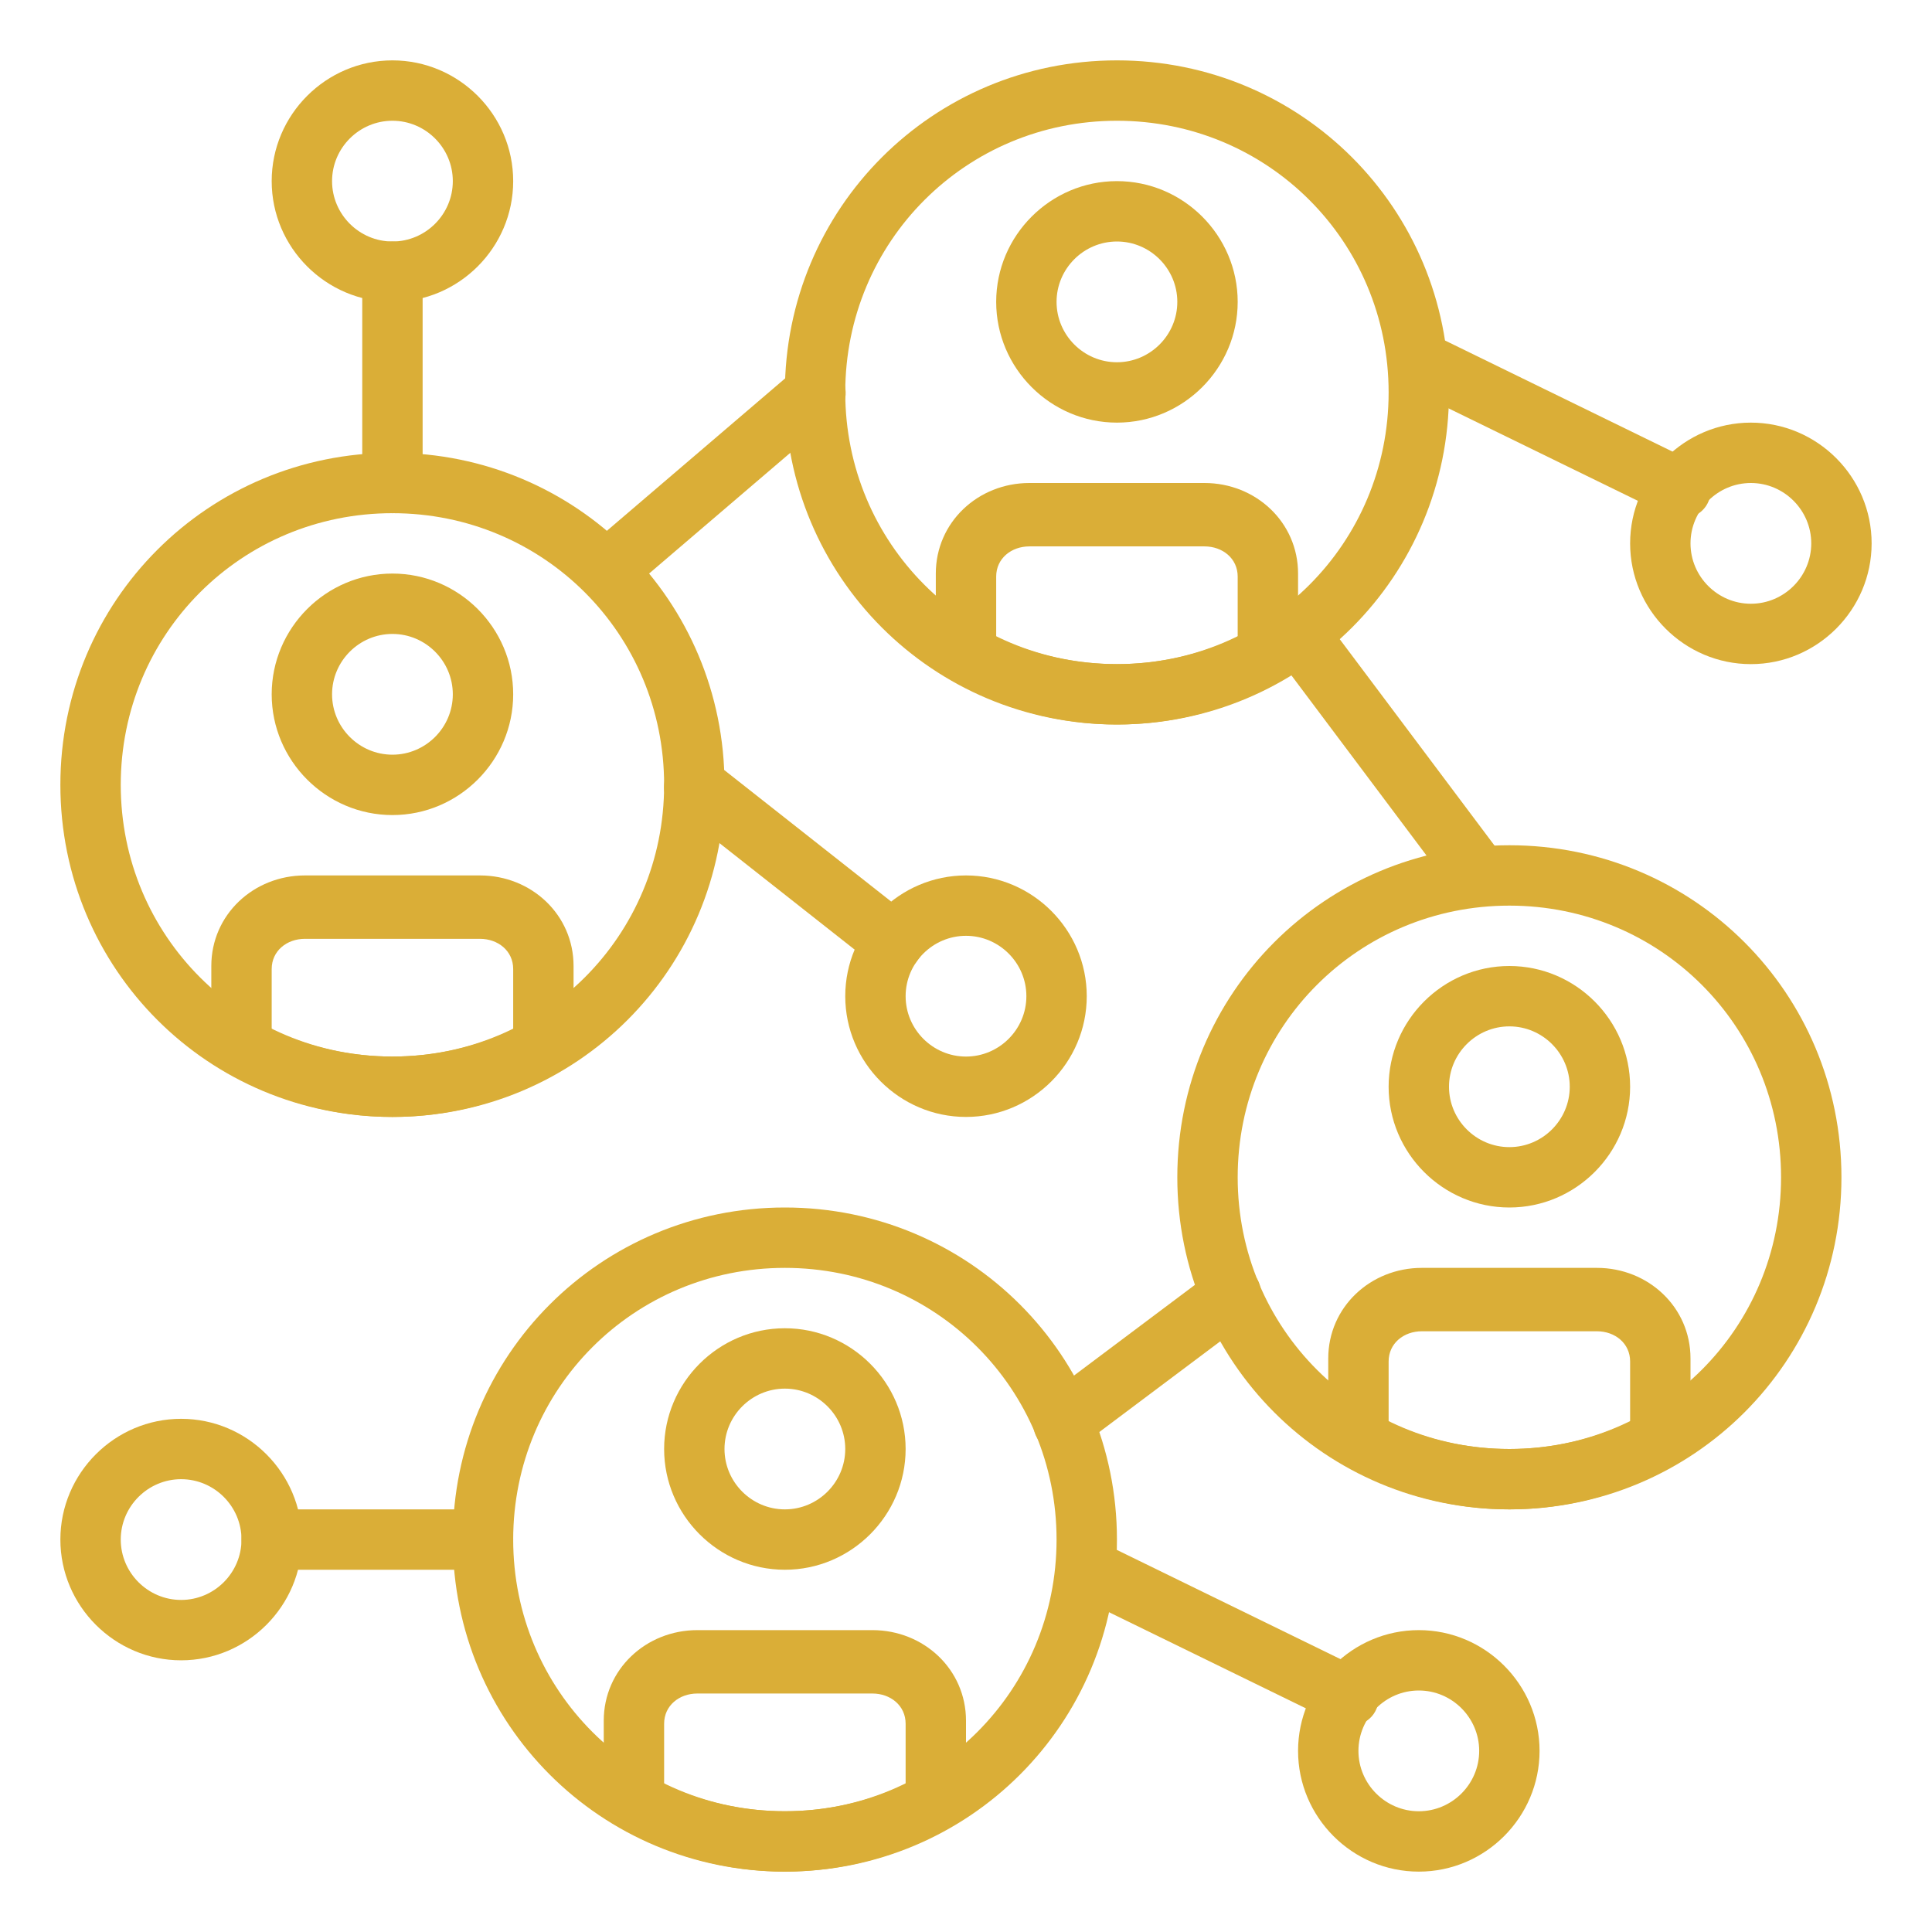
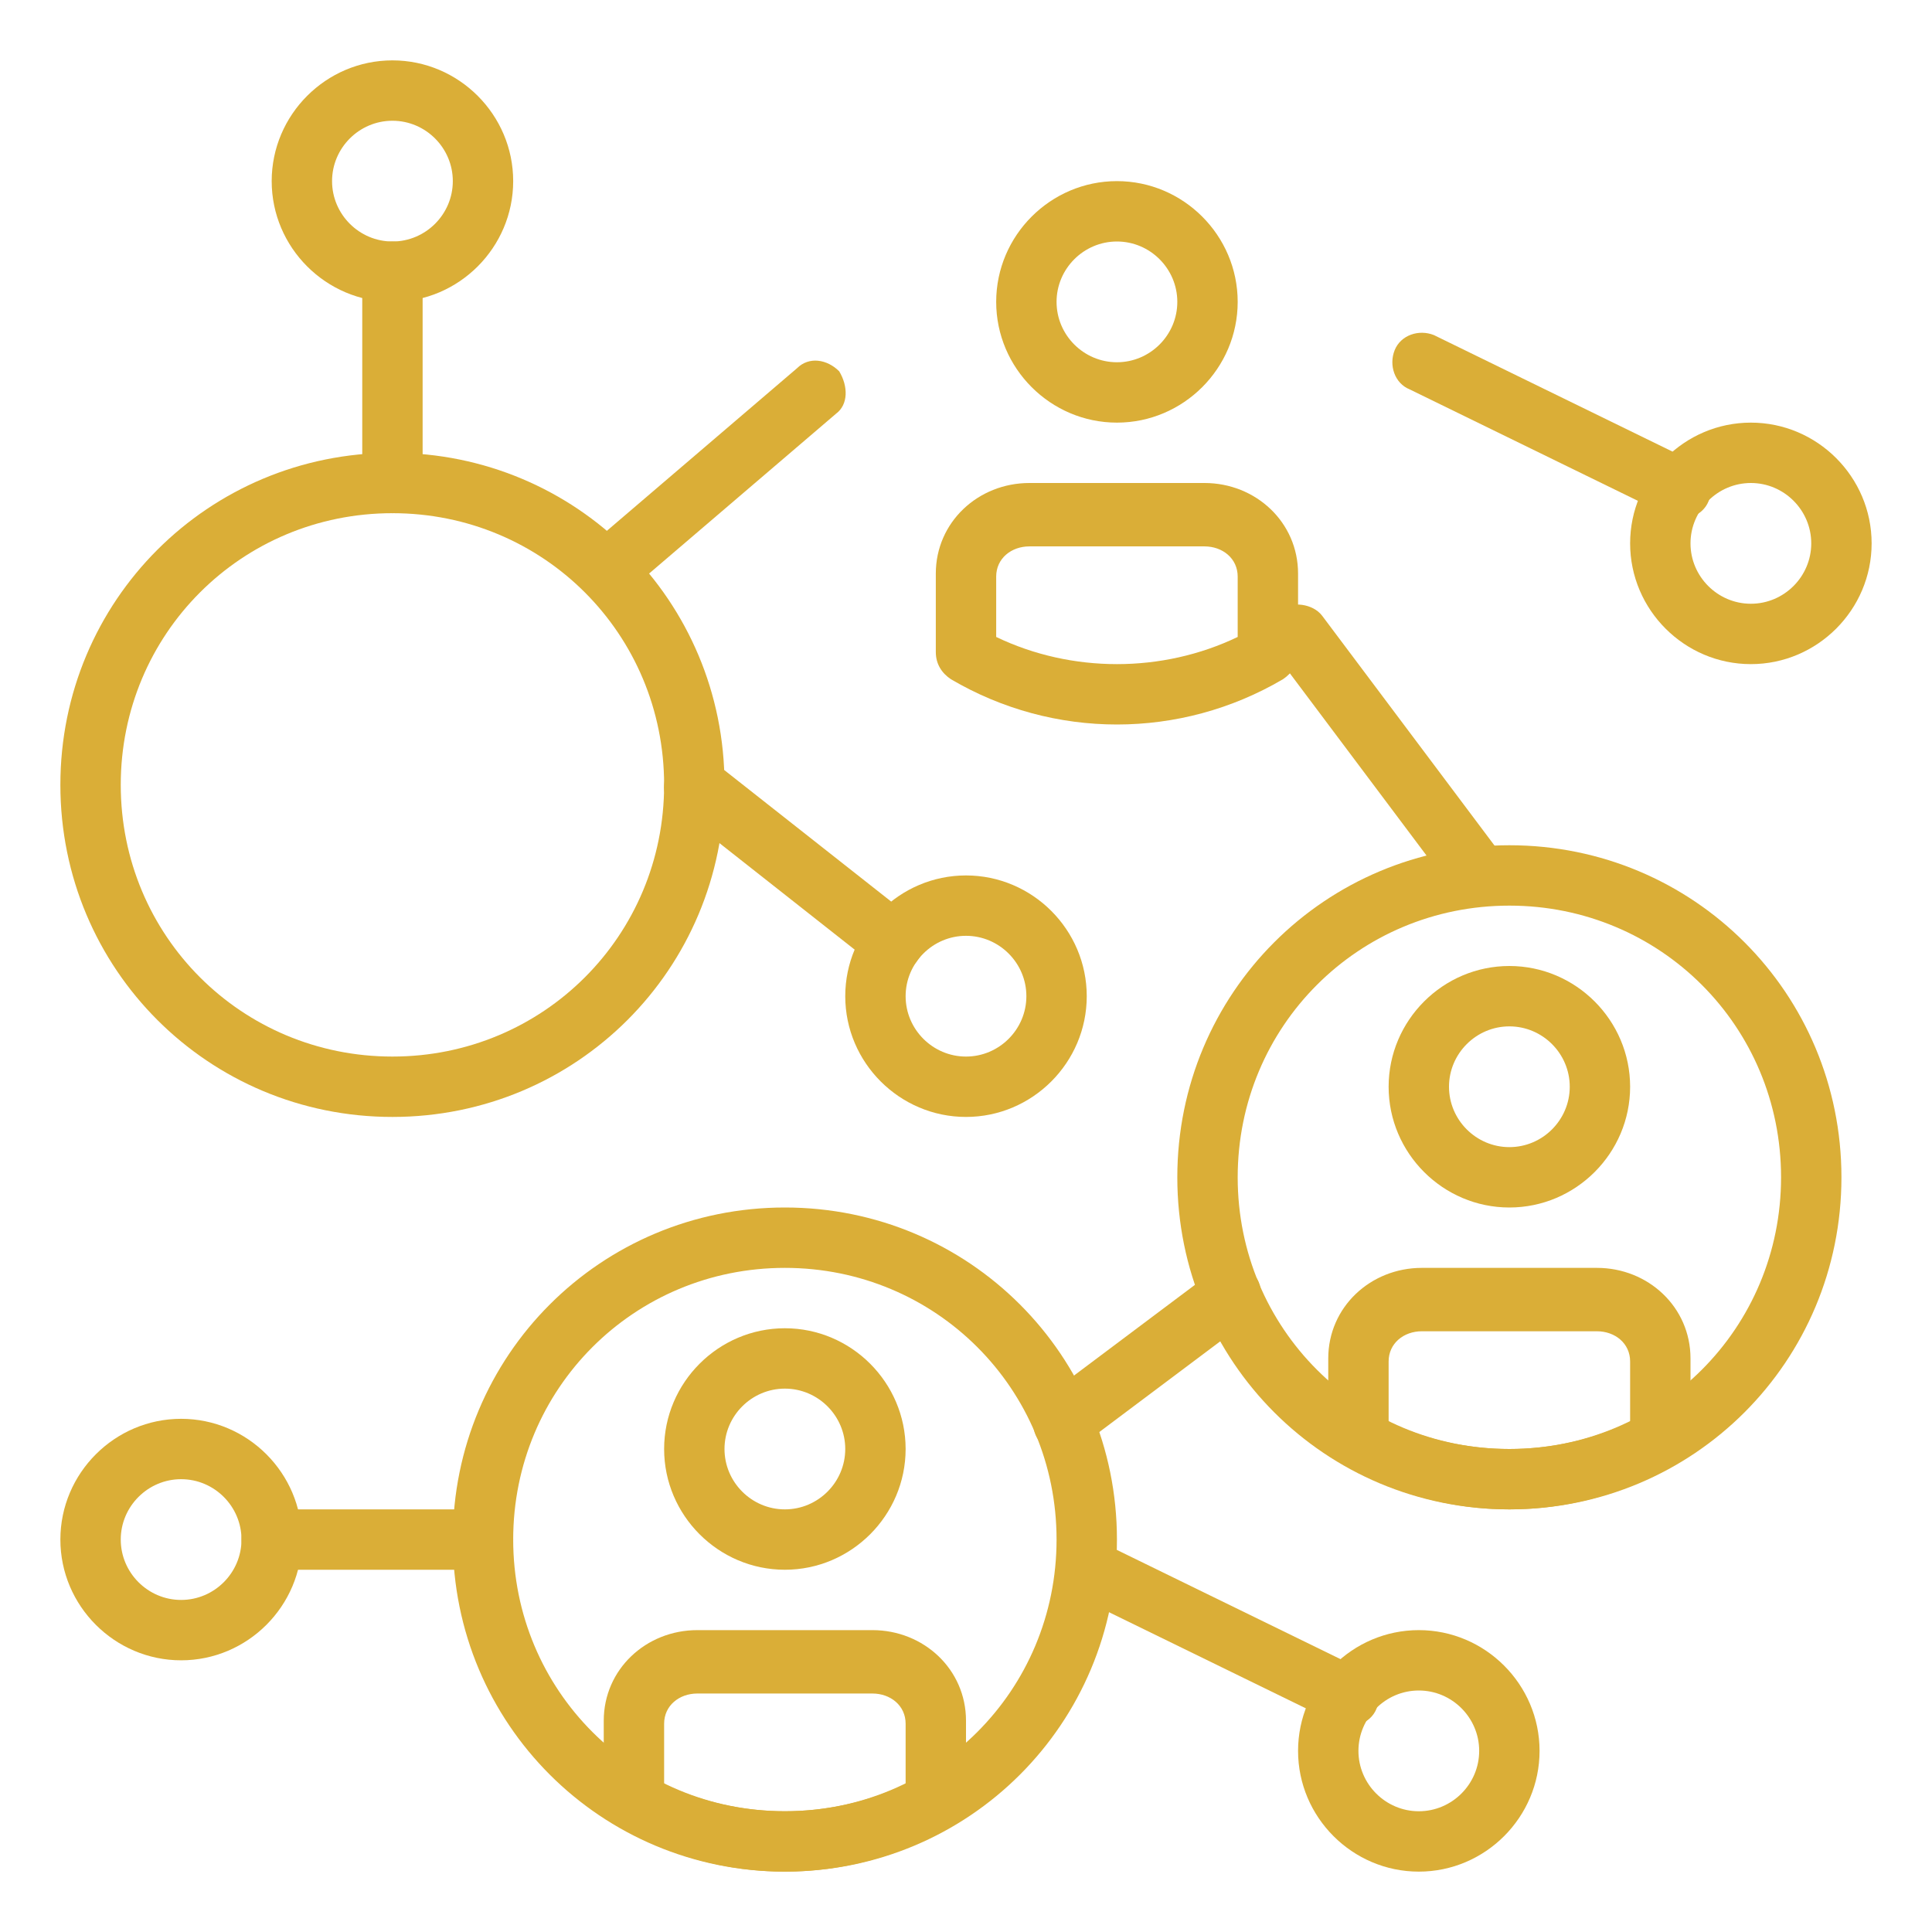
<svg xmlns="http://www.w3.org/2000/svg" version="1.1" id="Group_5620" x="0px" y="0px" width="64px" height="64px" viewBox="0 0 64 64" style="enable-background:new 0 0 64 64;" xml:space="preserve">
  <style type="text/css">
	.st0{fill:#DAAE37;}
</style>
  <path id="Path_11299" class="st0" d="M58,14c-2.2,0-4,1.8-4,4c0,2.2,1.8,4,4,4s4-1.8,4-4C62,15.8,60.2,14,58,14z M58,20  c-1.1,0-2-0.9-2-2c0-1.1,0.9-2,2-2c1.1,0,2,0.9,2,2l0,0C60,19.1,59.1,20,58,20z M6,47c-2.2,0-4,1.8-4,4c0,2.2,1.8,4,4,4s4-1.8,4-4  l0,0C10,48.8,8.2,47,6,47L6,47z M6,53c-1.1,0-2-0.9-2-2c0-1.1,0.9-2,2-2s2,0.9,2,2l0,0C8,52.1,7.1,53,6,53L6,53z" />
  <path id="Path_11300" class="st0" d="M56.1,15.3l-8.6-4.2c-0.5-0.2-1.1,0-1.3,0.5c-0.2,0.5,0,1.1,0.5,1.3l0,0l8.6,4.2  c0.5,0.2,1.1,0,1.3-0.5C56.8,16.1,56.6,15.5,56.1,15.3z M47,54c-2.2,0-4,1.8-4,4s1.8,4,4,4c2.2,0,4-1.8,4-4v0C51,55.8,49.2,54,47,54  L47,54z M47,60c-1.1,0-2-0.9-2-2s0.9-2,2-2c1.1,0,2,0.9,2,2C49,59.1,48.1,60,47,60C47,60,47,60,47,60L47,60z" />
  <path id="Path_11301" class="st0" d="M45.1,55.3l-8.6-4.2c-0.5-0.2-1.1,0-1.3,0.5c-0.2,0.5,0,1.1,0.5,1.3l0,0l8.6,4.2  c0.5,0.2,1.1,0,1.3-0.5C45.8,56.1,45.6,55.5,45.1,55.3z M32,29c-2.2,0-4,1.8-4,4s1.8,4,4,4c2.2,0,4-1.8,4-4C36,30.8,34.2,29,32,29z   M32,35c-1.1,0-2-0.9-2-2c0-1.1,0.9-2,2-2c1.1,0,2,0.9,2,2l0,0C34,34.1,33.1,35,32,35z" />
  <path id="Path_11302" class="st0" d="M30.2,30.4l-6.6-5.2c-0.4-0.3-1.1-0.3-1.4,0.2s-0.3,1.1,0.2,1.4l0,0L29,32  c0.4,0.3,1.1,0.3,1.4-0.2C30.8,31.3,30.7,30.7,30.2,30.4L30.2,30.4z M50,28c-6.1,0-11,4.9-11,11c0,6.1,4.9,11,11,11  c6.1,0,11-4.9,11-11C61,32.9,56.1,28,50,28L50,28z M50,48c-5,0-9-4-9-9s4-9,9-9s9,4,9,9l0,0C59,44,55,48,50,48L50,48z" />
  <path id="Path_11303" class="st0" d="M50,32c-2.2,0-4,1.8-4,4c0,2.2,1.8,4,4,4c2.2,0,4-1.8,4-4l0,0C54,33.8,52.2,32,50,32z M50,38  c-1.1,0-2-0.9-2-2c0-1.1,0.9-2,2-2c1.1,0,2,0.9,2,2C52,37.1,51.1,38,50,38z M52.9,42h-5.8c-1.7,0-3.1,1.3-3.1,3v2.6  c0,0.4,0.2,0.7,0.5,0.9c3.4,2,7.6,2,11,0c0.3-0.2,0.5-0.5,0.5-0.9V45C56,43.3,54.6,42,52.9,42L52.9,42z M54,47.1  c-2.5,1.2-5.5,1.2-8,0v-2c0-0.6,0.5-1,1.1-1h5.8c0.6,0,1.1,0.4,1.1,1L54,47.1L54,47.1z M26,40c-6.1,0-11,4.9-11,11  c0,6.1,4.9,11,11,11c6.1,0,11-4.9,11-11l0,0C37,44.9,32.1,40,26,40L26,40z M26,60c-5,0-9-4-9-9c0-5,4-9,9-9c5,0,9,4,9,9  C35,56,31,60,26,60L26,60z" />
  <path id="Path_11304" class="st0" d="M26,44c-2.2,0-4,1.8-4,4s1.8,4,4,4s4-1.8,4-4C30,45.8,28.2,44,26,44z M26,50c-1.1,0-2-0.9-2-2  c0-1.1,0.9-2,2-2c1.1,0,2,0.9,2,2l0,0C28,49.1,27.1,50,26,50L26,50z M28.9,54h-5.8c-1.7,0-3.1,1.3-3.1,3v2.6c0,0.4,0.2,0.7,0.5,0.9  c3.4,2,7.6,2,11,0c0.3-0.2,0.5-0.5,0.5-0.9V57C32,55.3,30.6,54,28.9,54L28.9,54z M30,59.1c-2.5,1.2-5.5,1.2-8,0v-2  c0-0.6,0.5-1,1.1-1h5.8c0.6,0,1.1,0.4,1.1,1L30,59.1L30,59.1z M13,15C6.9,15,2,19.9,2,26c0,6.1,4.9,11,11,11s11-4.9,11-11l0,0  C24,19.9,19.1,15,13,15z M13,35c-5,0-9-4-9-9s4-9,9-9s9,4,9,9C22,31,18,35,13,35z" />
-   <path id="Path_11305" class="st0" d="M13,19c-2.2,0-4,1.8-4,4c0,2.2,1.8,4,4,4c2.2,0,4-1.8,4-4c0,0,0,0,0,0C17,20.8,15.2,19,13,19z   M13,25c-1.1,0-2-0.9-2-2c0-1.1,0.9-2,2-2c1.1,0,2,0.9,2,2C15,24.1,14.1,25,13,25z M15.9,29h-5.8C8.4,29,7,30.3,7,32v2.6  c0,0.4,0.2,0.7,0.5,0.9c3.4,2,7.6,2,11,0c0.3-0.2,0.5-0.5,0.5-0.9V32C19,30.3,17.6,29,15.9,29L15.9,29z M17,34.1  c-2.5,1.2-5.5,1.2-8,0v-2c0-0.6,0.5-1,1.1-1h5.8c0.6,0,1.1,0.4,1.1,1L17,34.1L17,34.1z M37,2c-6.1,0-11,4.9-11,11  c0,6.1,4.9,11,11,11c6.1,0,11-4.9,11-11C48,6.9,43.1,2,37,2z M37,22c-5,0-9-4-9-9s4-9,9-9s9,4,9,9l0,0C46,18,42,22,37,22z" />
  <path id="Path_11306" class="st0" d="M37,6c-2.2,0-4,1.8-4,4s1.8,4,4,4c2.2,0,4-1.8,4-4C41,7.8,39.2,6,37,6z M37,12  c-1.1,0-2-0.9-2-2c0-1.1,0.9-2,2-2c1.1,0,2,0.9,2,2c0,0,0,0,0,0C39,11.1,38.1,12,37,12z M39.9,16h-5.8c-1.7,0-3.1,1.3-3.1,3v2.6  c0,0.4,0.2,0.7,0.5,0.9c3.4,2,7.6,2,11,0c0.3-0.2,0.5-0.5,0.5-0.9V19C43,17.3,41.6,16,39.9,16L39.9,16z M41,21.1  c-2.5,1.2-5.5,1.2-8,0v-2c0-0.6,0.5-1,1.1-1h5.8c0.6,0,1.1,0.4,1.1,1L41,21.1L41,21.1z M27.8,12.3c-0.4-0.4-1-0.5-1.4-0.1l-6.9,5.9  c-0.4,0.4-0.5,1-0.1,1.4c0.4,0.4,1,0.5,1.4,0.1c0,0,0,0,0,0l6.9-5.9C28.1,13.4,28.1,12.8,27.8,12.3L27.8,12.3z" />
  <path id="Path_11307" class="st0" d="M49.8,28.4l-6-8c-0.3-0.4-1-0.5-1.4-0.2c-0.4,0.3-0.5,1-0.2,1.4l6,8c0.3,0.4,1,0.5,1.4,0.2  C50,29.5,50.1,28.8,49.8,28.4z M41.6,42.3c-0.3-0.4-1-0.5-1.4-0.2c0,0,0,0,0,0l-5.6,4.2c-0.4,0.3-0.5,1-0.2,1.4  c0.3,0.4,0.9,0.5,1.4,0.2l5.6-4.2C41.8,43.4,41.9,42.7,41.6,42.3C41.6,42.3,41.6,42.3,41.6,42.3L41.6,42.3z M16,50H9  c-0.6,0-1,0.4-1,1s0.4,1,1,1h7c0.6,0,1-0.4,1-1S16.6,50,16,50z M13,2c-2.2,0-4,1.8-4,4c0,2.2,1.8,4,4,4c2.2,0,4-1.8,4-4c0,0,0,0,0,0  C17,3.8,15.2,2,13,2z M13,8c-1.1,0-2-0.9-2-2c0-1.1,0.9-2,2-2c1.1,0,2,0.9,2,2C15,7.1,14.1,8,13,8z" />
  <path id="Path_11308" class="st0" d="M13,8c-0.6,0-1,0.4-1,1l0,0v7c0,0.6,0.4,1,1,1s1-0.4,1-1l0,0V9C14,8.4,13.6,8,13,8  C13,8,13,8,13,8z" />
</svg>